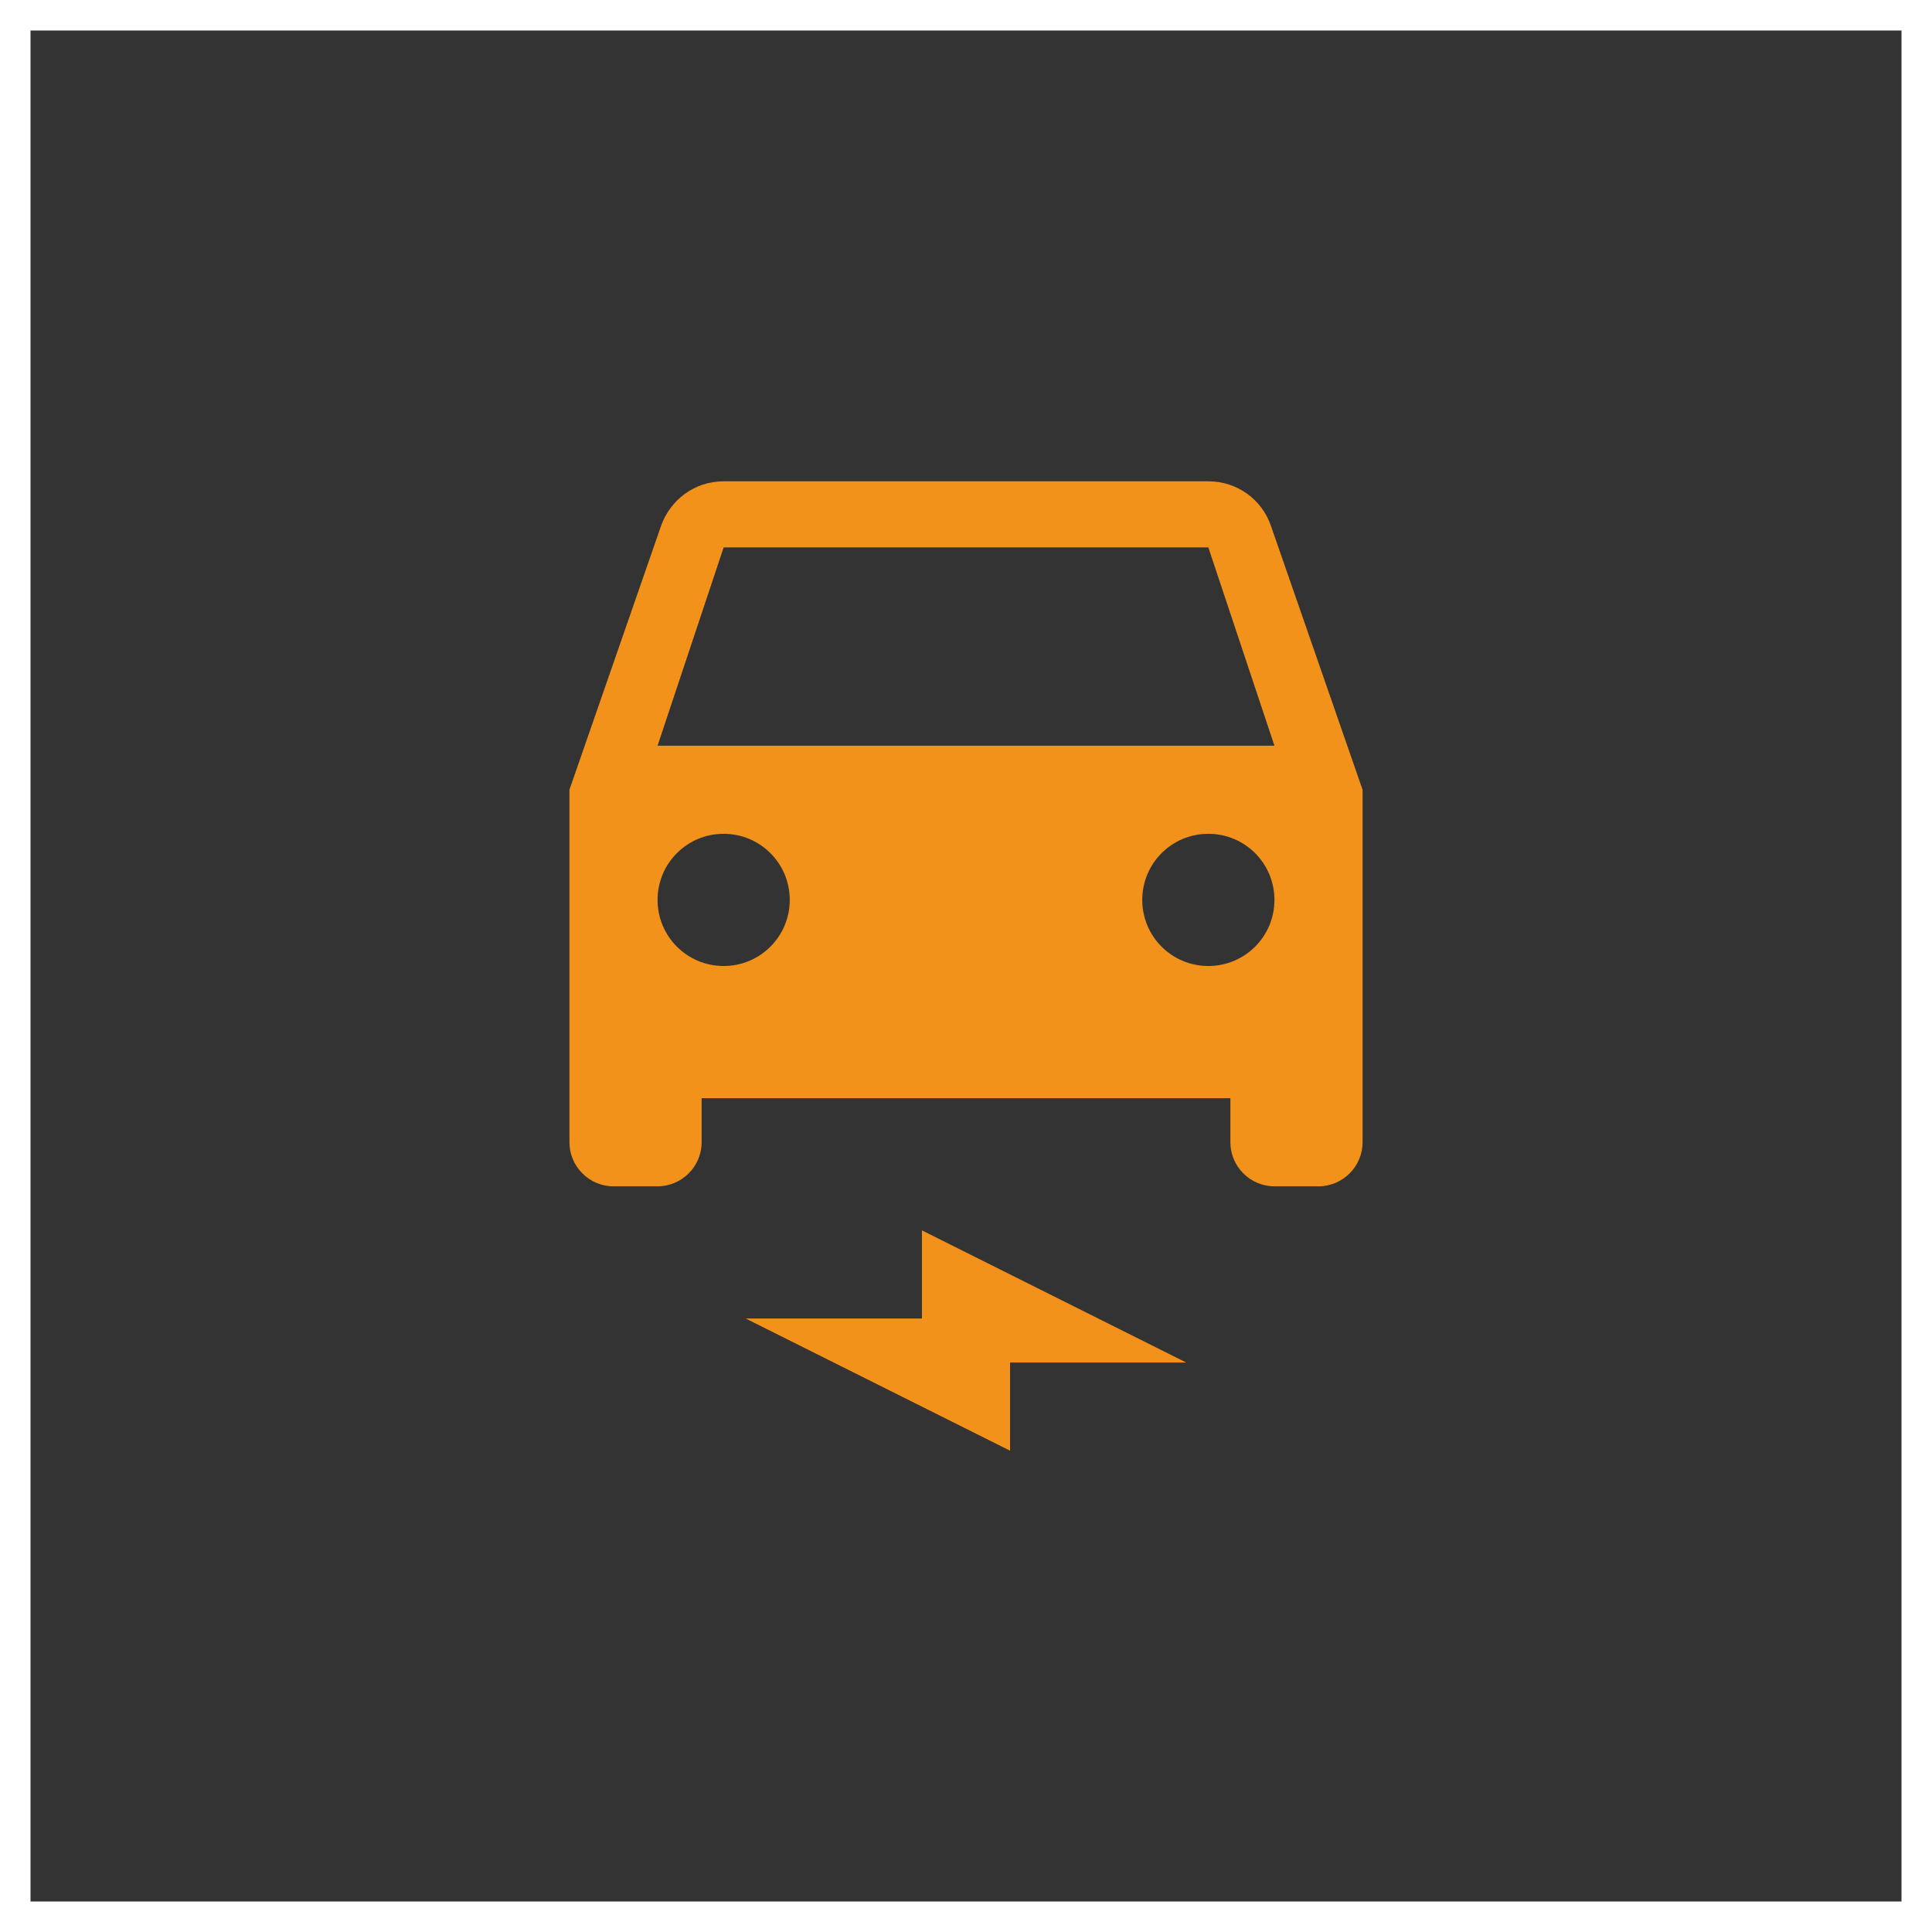
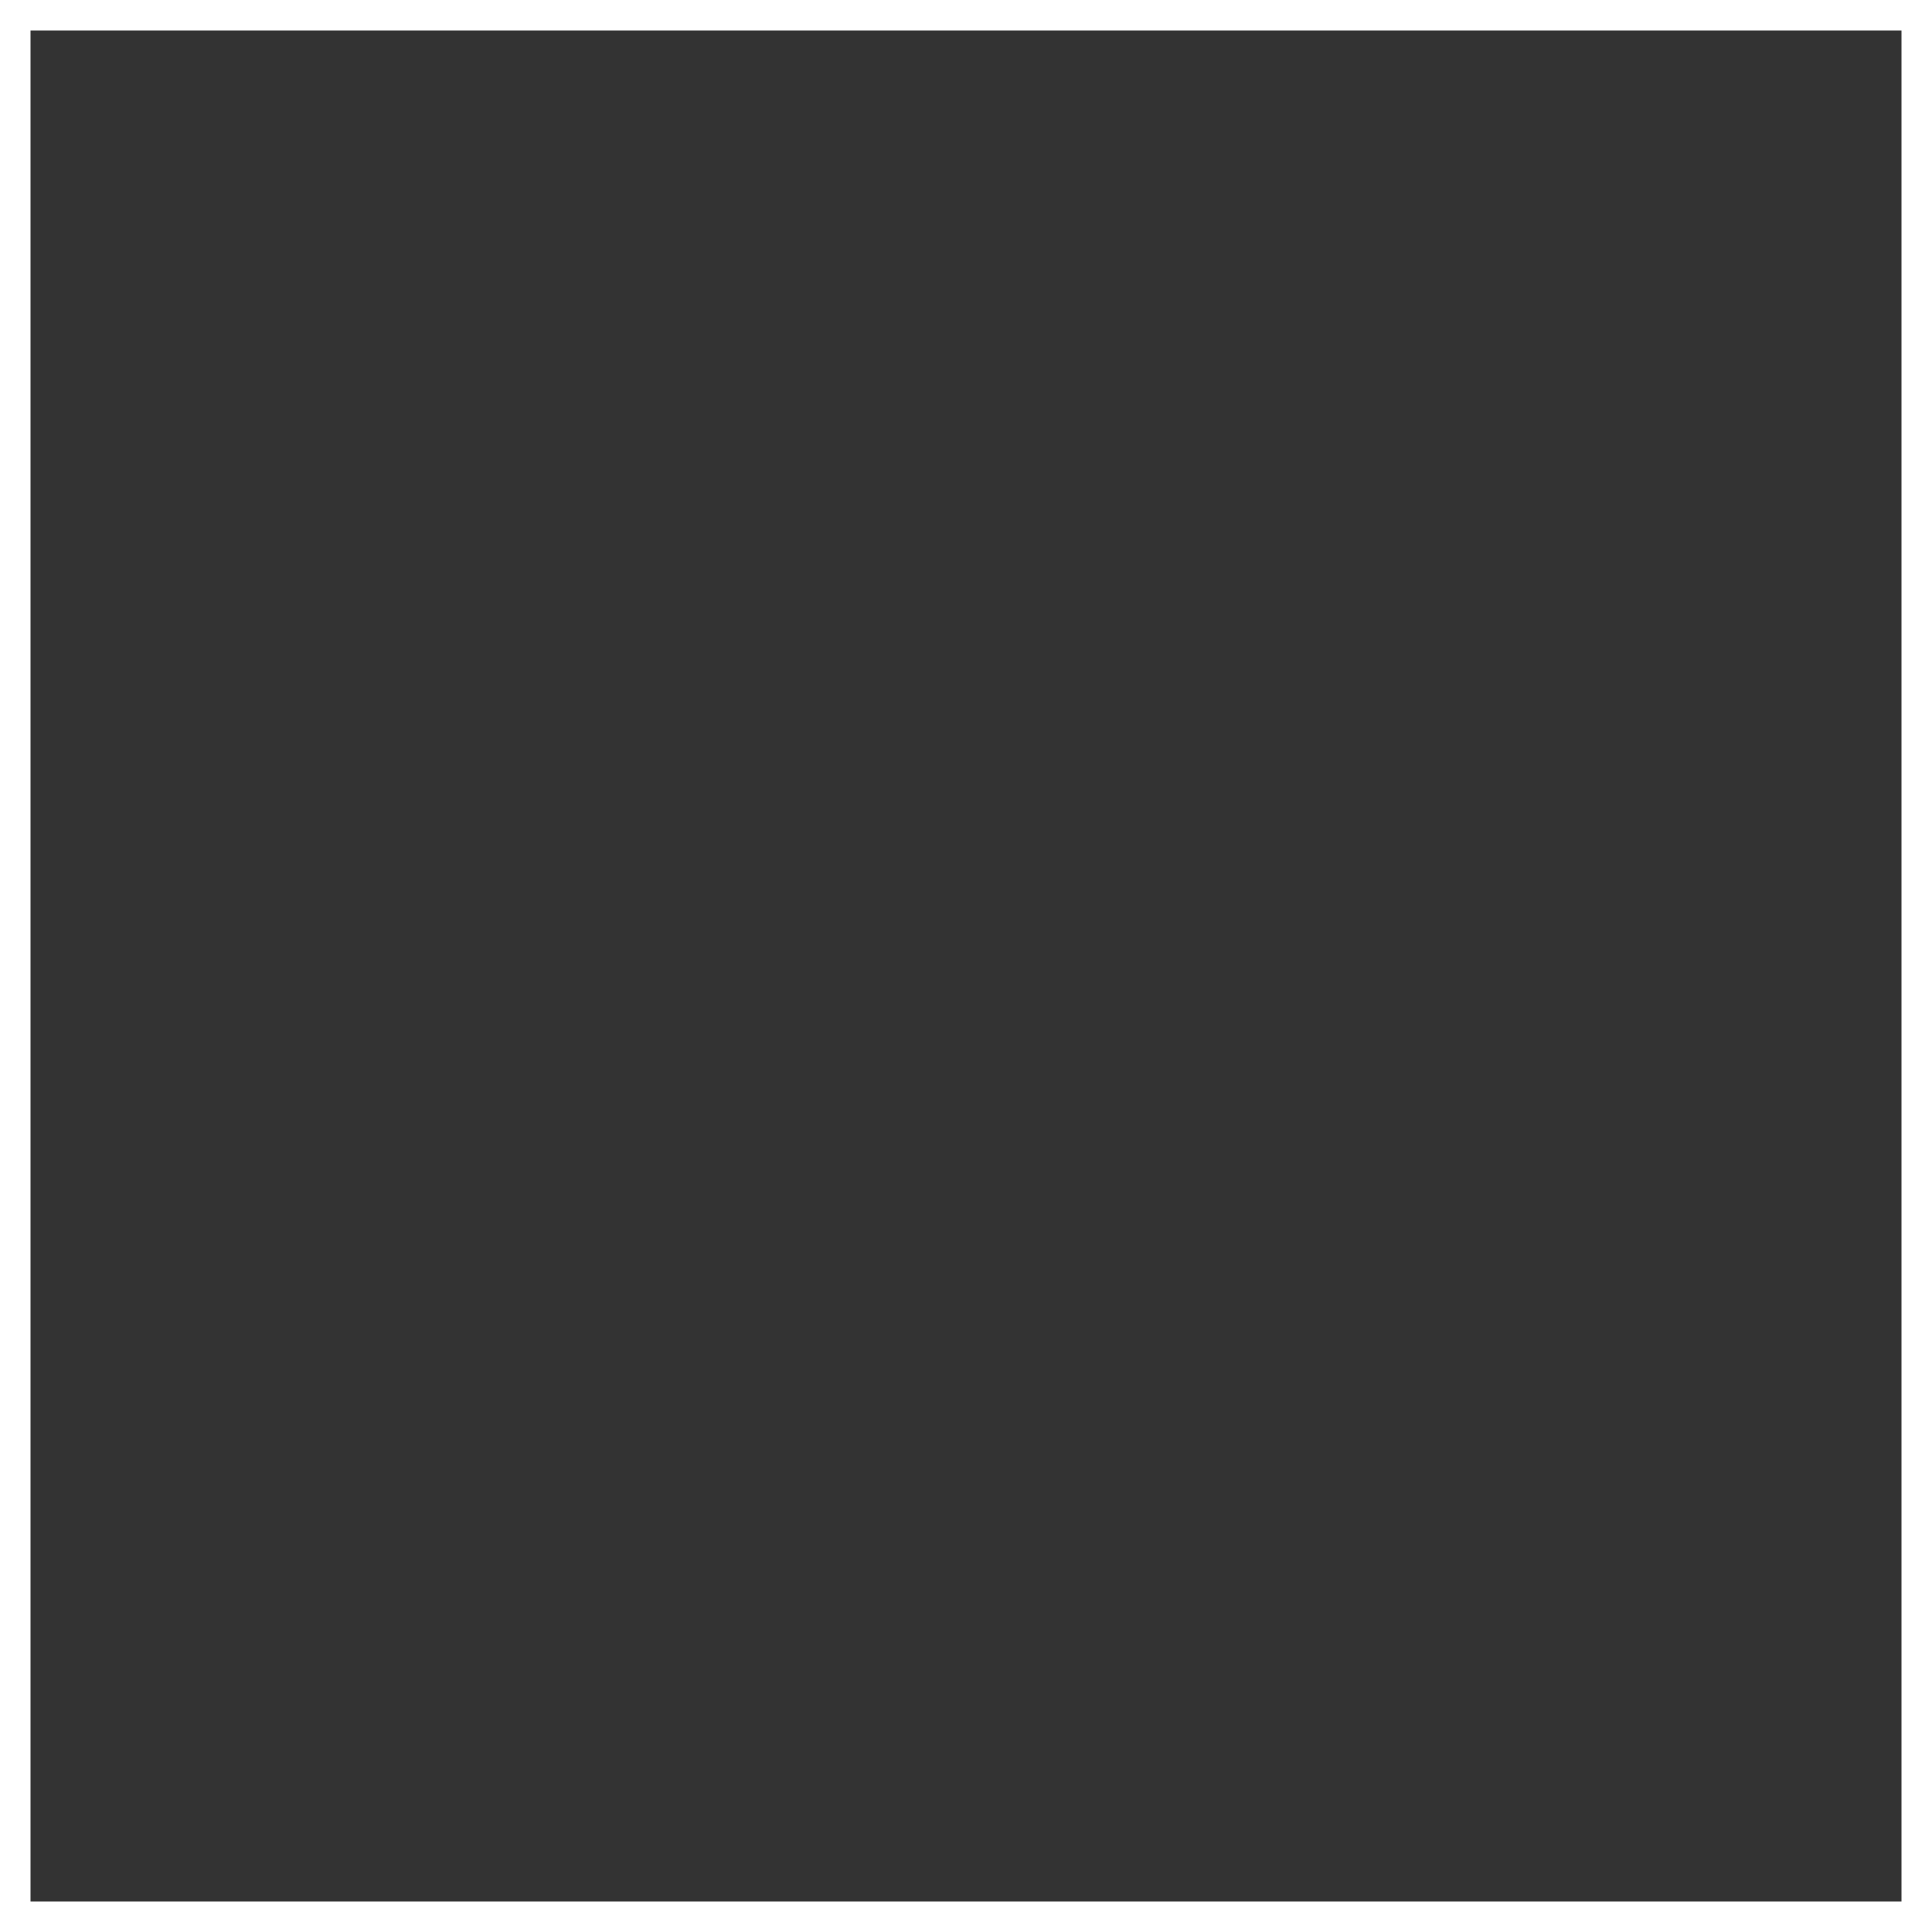
<svg xmlns="http://www.w3.org/2000/svg" width="190" height="190" viewBox="0 0 190 190" fill="none">
  <rect x="0" y="0" width="190" height="190" fill="#333333" stroke="none" />
  <rect x="1.5" y="1.5" width="187" height="187" stroke="white" stroke-width="3" />
-   <path d="M124.987 51.71C124.12 49.153 121.693 47.333 118.833 47.333H71.167C68.307 47.333 65.923 49.153 65.013 51.71L56 77.667V112.333C56 114.717 57.95 116.667 60.333 116.667H64.667C67.05 116.667 69 114.717 69 112.333V108H121V112.333C121 114.717 122.95 116.667 125.333 116.667H129.667C132.05 116.667 134 114.717 134 112.333V77.667L124.987 51.71ZM71.167 95C67.57 95 64.667 92.097 64.667 88.5C64.667 84.903 67.57 82 71.167 82C74.763 82 77.667 84.903 77.667 88.5C77.667 92.097 74.763 95 71.167 95ZM118.833 95C115.237 95 112.333 92.097 112.333 88.5C112.333 84.903 115.237 82 118.833 82C122.43 82 125.333 84.903 125.333 88.5C125.333 92.097 122.43 95 118.833 95ZM64.667 73.333L71.167 53.833H118.833L125.333 73.333H64.667ZM73.333 129.667H90.667V121L116.667 134H99.333V142.667L73.333 129.667Z" fill="#F3921A" />
</svg>